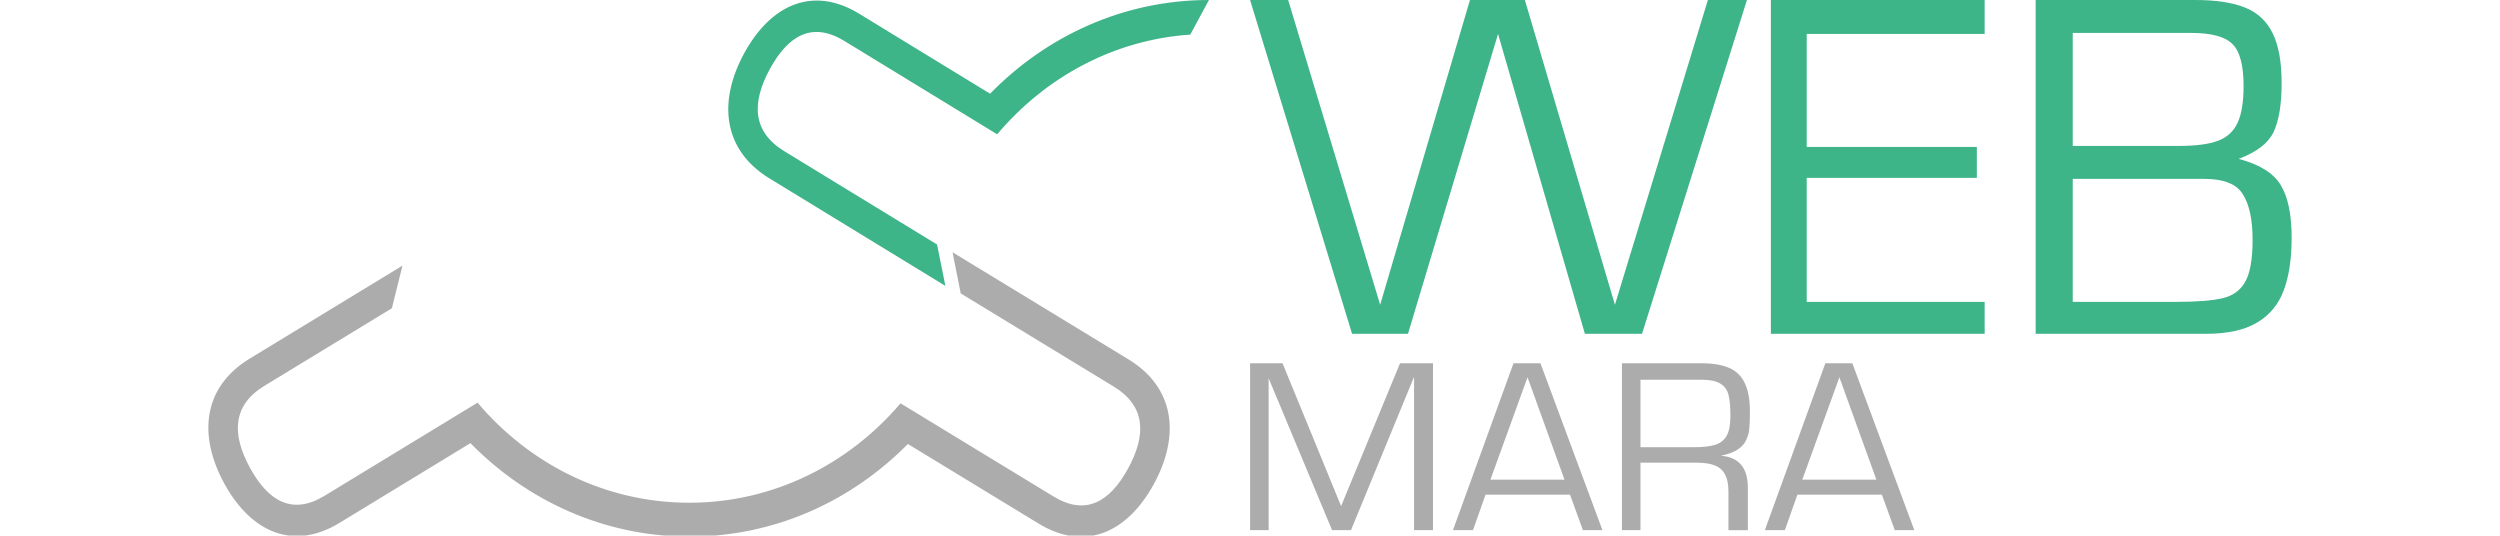
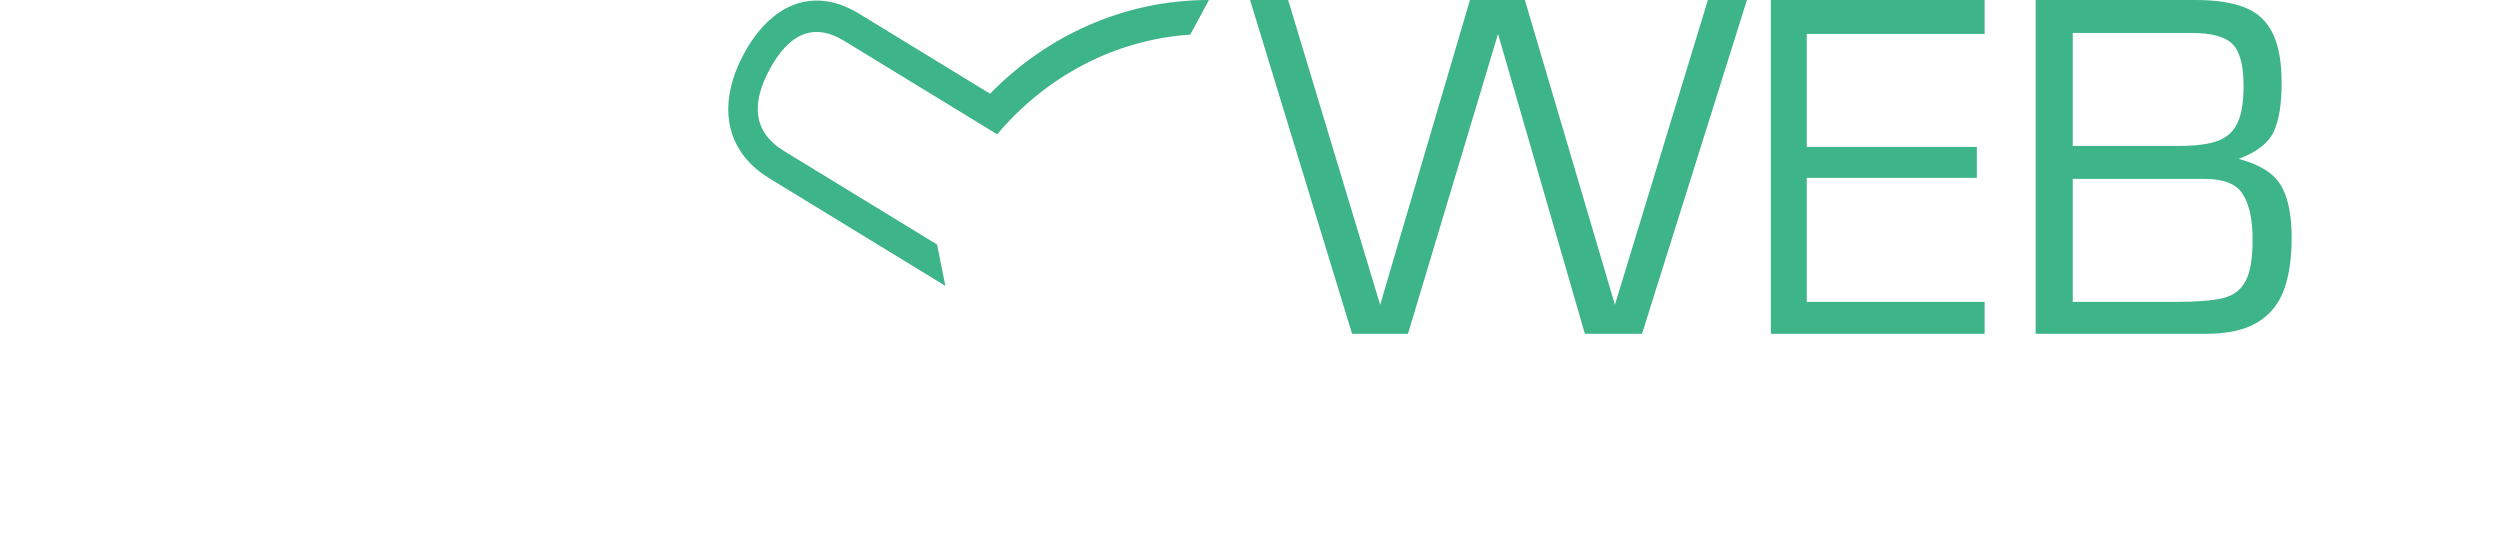
<svg xmlns="http://www.w3.org/2000/svg" xmlns:ns1="http://www.inkscape.org/namespaces/inkscape" xmlns:ns2="http://sodipodi.sourceforge.net/DTD/sodipodi-0.dtd" width="535.171" height="114.637" id="svg2" version="1.1" ns1:version="1.1.2 (0a00cf5339, 2022-02-04)" ns2:docname="WebMARA-colored-aligned-pathonly-wide.svg" ns1:export-filename="/home/dafi/mara.sync/mara-design/CacheMARA.gif.png" ns1:export-xdpi="39.20829" ns1:export-ydpi="39.20829">
  <defs id="defs4">
    <ns1:perspective ns2:type="inkscape:persp3d" ns1:vp_x="0 : 526.18109 : 1" ns1:vp_y="0 : 1000 : 0" ns1:vp_z="744.09448 : 526.18109 : 1" ns1:persp3d-origin="372.04724 : 350.78739 : 1" id="perspective10" />
    <ns1:perspective id="perspective2845" ns1:persp3d-origin="0.5 : 0.33333333 : 1" ns1:vp_z="1 : 0.5 : 1" ns1:vp_y="0 : 1000 : 0" ns1:vp_x="0 : 0.5 : 1" ns2:type="inkscape:persp3d" />
    <ns1:perspective id="perspective4117" ns1:persp3d-origin="0.5 : 0.33333333 : 1" ns1:vp_z="1 : 0.5 : 1" ns1:vp_y="0 : 1000 : 0" ns1:vp_x="0 : 0.5 : 1" ns2:type="inkscape:persp3d" />
    <ns1:perspective id="perspective4621" ns1:persp3d-origin="0.5 : 0.33333333 : 1" ns1:vp_z="1 : 0.5 : 1" ns1:vp_y="0 : 1000 : 0" ns1:vp_x="0 : 0.5 : 1" ns2:type="inkscape:persp3d" />
    <ns1:perspective id="perspective5230" ns1:persp3d-origin="0.5 : 0.33333333 : 1" ns1:vp_z="1 : 0.5 : 1" ns1:vp_y="0 : 1000 : 0" ns1:vp_x="0 : 0.5 : 1" ns2:type="inkscape:persp3d" />
  </defs>
  <ns2:namedview id="base" pagecolor="#ffffff" bordercolor="#666666" borderopacity="1.0" ns1:pageopacity="0.0" ns1:pageshadow="2" ns1:zoom="1.979899" ns1:cx="259.6092" ns1:cy="100.0051" ns1:document-units="px" ns1:current-layer="layer1" showgrid="false" ns1:window-width="1920" ns1:window-height="983" ns1:window-x="0" ns1:window-y="28" ns1:window-maximized="1" ns1:pagecheckerboard="0" width="446.3px" />
  <g ns1:label="Layer 1" ns1:groupmode="layer" id="layer1" transform="translate(-87.368,-392.22)">
    <g id="g859" transform="translate(44.602)">
-       <path id="path2991" class="mara-grey" style="fill-opacity:1;fill-rule:nonzero;stroke:none;stroke-width:0.985" d="m 159.305,54 1.752,8.812 32.752,19.938 c 6.847,4.168 7.024,10.333 3.07,17.553 -3.953,7.219 -9.108,10.145 -15.955,5.977 l -26.68,-16.246 -6.072,-3.697 c -11.117,13.064 -27.257,21.281 -45.215,21.281 -18.021,0.001 -34.209,-8.276 -45.33,-21.42 L 51.637,89.844 C 24.876,106.135 24.875,106.133 24.875,106.133 18.028,110.301 12.875,107.38 8.922,100.16 4.969,92.941 5.144,86.772 11.99,82.604 l 27.297,-16.619 2.273,-9.129 -32.75,19.938 c -9.887,6.018 -11.104,16.293 -5.395,26.719 5.708,10.425 14.753,14.448 24.641,8.43 L 56.105,94.865 c 12.142,12.387 28.683,20.008 46.912,20.008 18.14,0 34.608,-7.549 46.732,-19.83 l 27.992,17.045 c 9.887,6.02 18.934,1.991 24.643,-8.434 5.707,-10.426 4.491,-20.695 -5.396,-26.715 z M 223,77.76 v 35.73 h 3.971 V 80.973 l 13.582,32.518 h 4.049 l 13.504,-32.832 v 32.832 h 4.049 V 77.76 h -7.053 L 242.486,108.346 229.947,77.76 Z m 56.389,0 -12.957,35.73 h 4.285 l 2.689,-7.602 h 18.076 l 2.77,7.602 h 4.178 L 285.16,77.76 Z m 23.213,0 v 35.73 h 3.969 V 99.047 h 12.068 c 1.602,0 2.89,0.199 3.865,0.6 0.975,0.383 1.7,1.028 2.17,1.934 0.488,0.888 0.73,2.116 0.73,3.684 v 8.227 h 4.152 v -9.09 c 0,-4.266 -1.923,-6.548 -5.771,-6.844 1.463,-0.296 2.637,-0.722 3.525,-1.279 0.888,-0.575 1.515,-1.262 1.881,-2.062 0.383,-0.801 0.61,-1.637 0.68,-2.508 0.087,-0.871 0.131,-2.063 0.131,-3.578 0,-2.577 -0.366,-4.616 -1.098,-6.113 -0.714,-1.515 -1.829,-2.602 -3.344,-3.264 -1.515,-0.662 -3.534,-0.992 -6.059,-0.992 z m 43.549,0 -12.955,35.73 h 4.283 l 2.689,-7.602 h 18.076 l 2.77,7.602 h 4.178 L 351.924,77.76 Z m -63.758,3.004 7.914,21.914 h -15.855 z m 66.762,0 7.914,21.914 h -15.855 z m -42.584,0.521 h 12.932 c 1.916,0 3.317,0.287 4.205,0.861 0.906,0.557 1.479,1.375 1.723,2.455 0.261,1.062 0.393,2.561 0.393,4.494 0,1.828 -0.261,3.212 -0.783,4.152 -0.522,0.94 -1.333,1.593 -2.43,1.959 -1.097,0.348 -2.594,0.521 -4.492,0.521 h -11.547 z" transform="translate(87.368,392.22)" ns1:label="mara-grey" />
      <path id="path2993" class="mara-cyan" style="display:inline;fill-opacity:1;fill-rule:nonzero;stroke:none;stroke-width:0.986" d="M 214.199,0 C 195.992,0 179.47,7.642 167.342,20.061 L 139.324,2.939 c -9.876,-6.034 -18.91,-1.999 -24.611,8.453 -5.702,10.453 -4.489,20.753 5.387,26.787 l 37.676,23.02 -1.783,-8.855 -32.717,-19.988 c -6.839,-4.178 -7.011,-10.365 -3.062,-17.604 3.948,-7.237 9.095,-10.165 15.934,-5.986 L 162.877,25.096 168.863,28.75 C 179.154,16.543 193.785,8.522 210.193,7.408 Z M 223,0 244.838,71.463 h 11.963 L 276.078,7.262 294.676,71.463 h 12.225 L 329.363,0 h -8.357 L 301.102,65.246 281.824,0 H 270.07 L 250.846,65.246 231.15,0 Z m 111.484,0 v 71.463 h 45.764 v -6.844 h -38.086 v -26.537 h 36.414 V 31.447 H 342.162 V 7.262 h 38.086 V 0 Z m 56.682,0 v 71.463 h 36.359 c 4.667,0 8.342,-0.8 11.023,-2.402 2.717,-1.602 4.632,-3.919 5.746,-6.949 1.114,-3.03 1.672,-6.755 1.672,-11.178 0,-5.015 -0.784,-8.794 -2.352,-11.336 -1.532,-2.542 -4.526,-4.406 -8.984,-5.59 3.831,-1.428 6.321,-3.343 7.471,-5.746 1.149,-2.438 1.723,-5.938 1.723,-10.5 0,-4.527 -0.643,-8.081 -1.932,-10.658 -1.254,-2.577 -3.223,-4.405 -5.904,-5.484 C 433.307,0.54 429.773,0 425.385,0 Z m 7.939,7.053 h 25.443 c 4.284,0 7.208,0.8 8.775,2.402 1.567,1.567 2.352,4.546 2.352,8.934 0,3.483 -0.436,6.129 -1.307,7.939 -0.836,1.811 -2.229,3.083 -4.18,3.814 -1.95,0.731 -4.753,1.096 -8.41,1.096 h -22.674 z m 0,31.238 h 28.211 c 4.11,0 6.845,1.097 8.203,3.291 1.393,2.194 2.088,5.451 2.088,9.77 0,4.109 -0.522,7.086 -1.566,8.932 -1.01,1.846 -2.628,3.03 -4.857,3.553 -2.194,0.522 -5.538,0.783 -10.031,0.783 h -22.047 z" transform="translate(87.368,392.22)" ns1:label="web-green" />
    </g>
  </g>
  <style>
    .mara-cyan { fill: #3eb489; }
    .mara-grey { fill: #acacacff; }
  </style>
</svg>